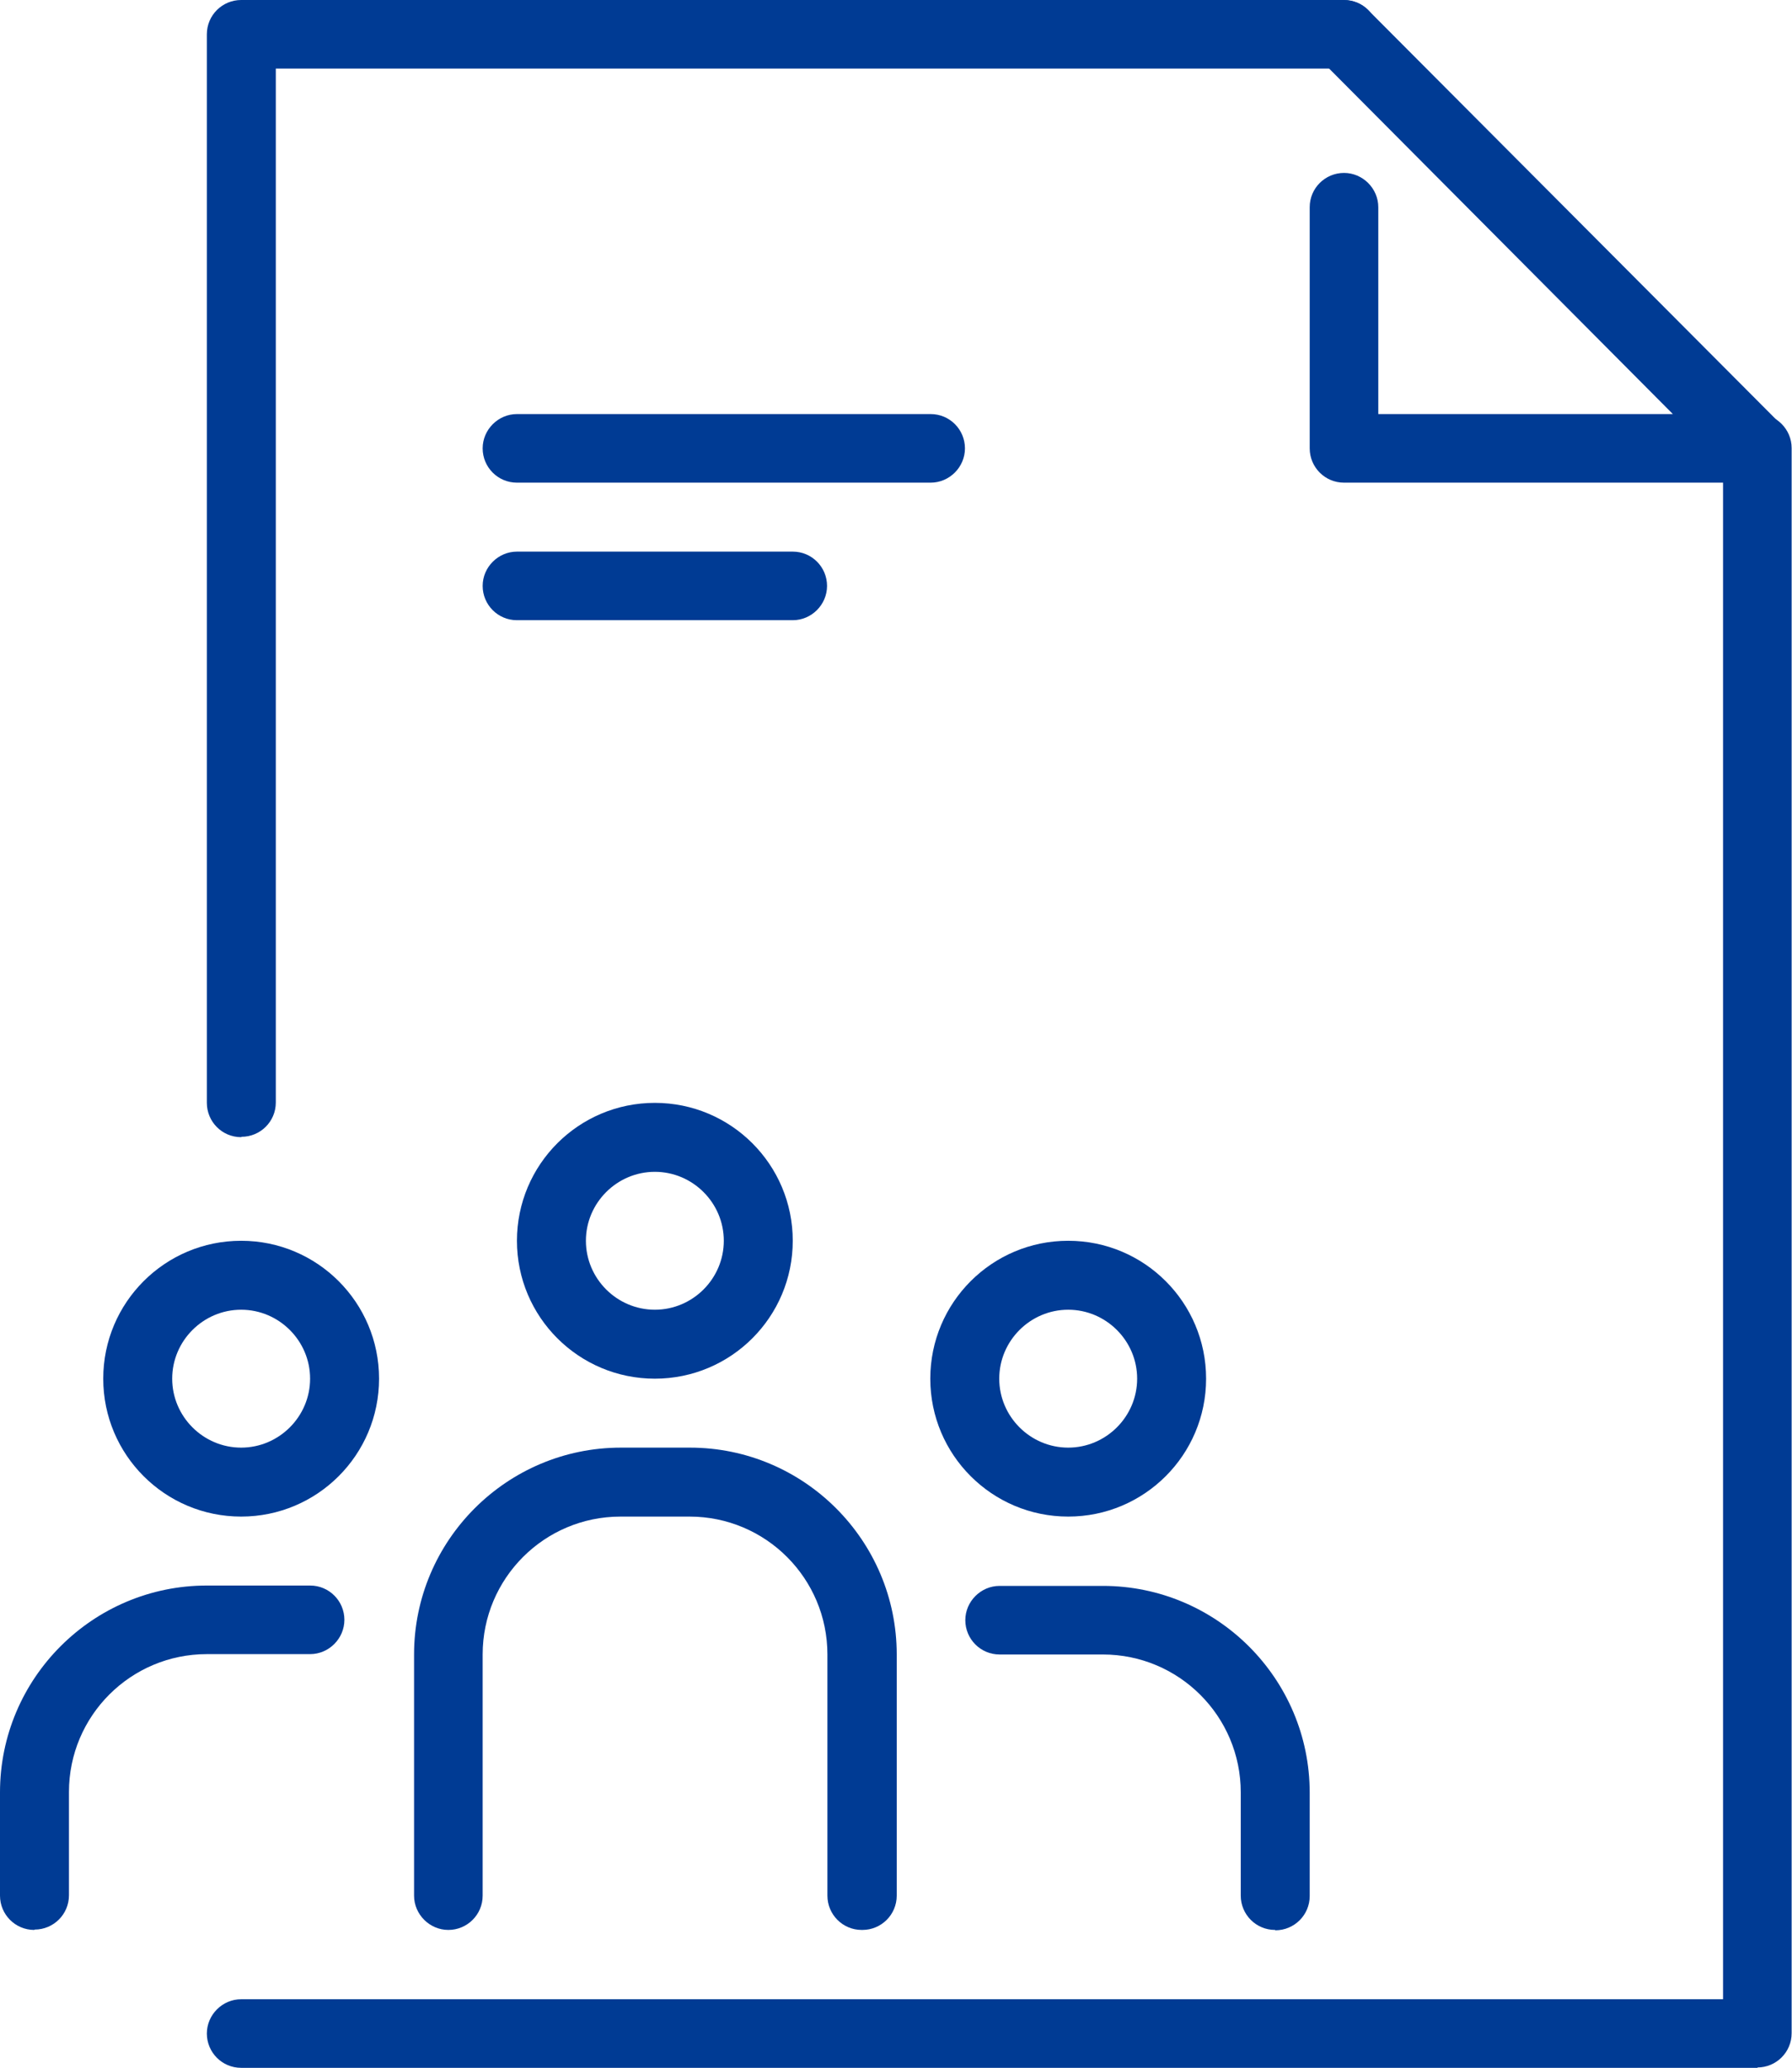
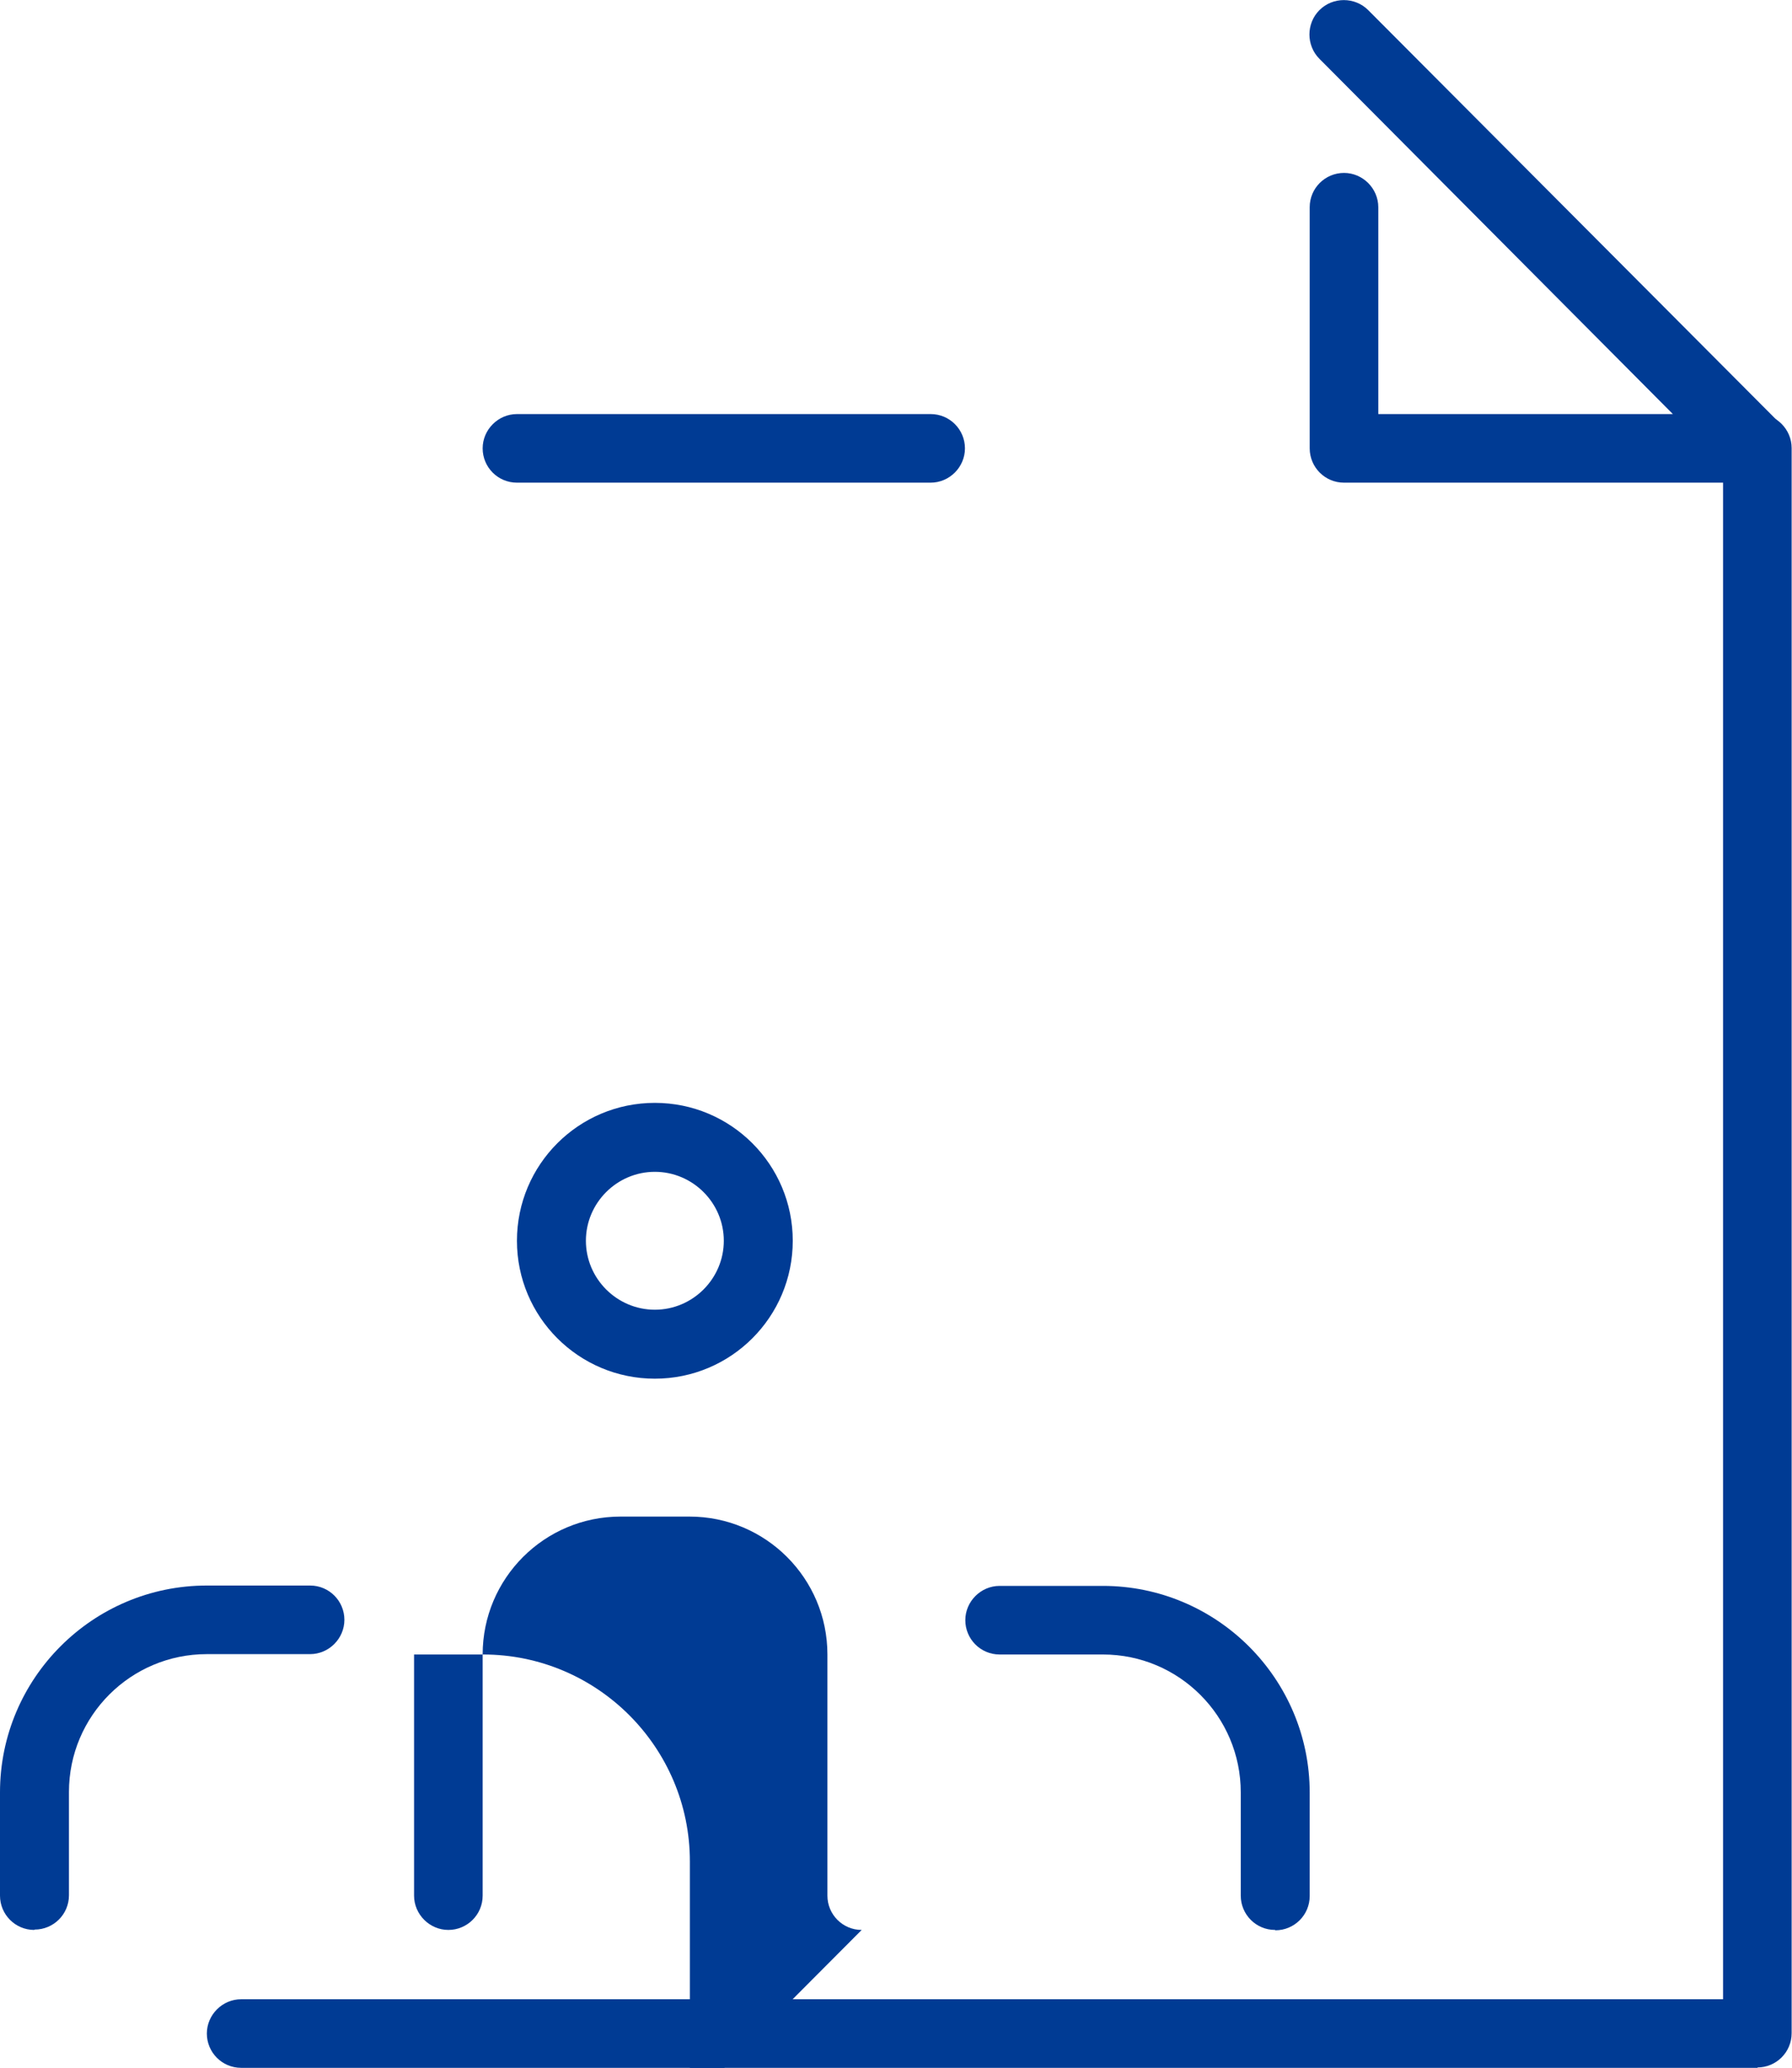
<svg xmlns="http://www.w3.org/2000/svg" id="b" viewBox="0 0 49.64 57.28">
  <g id="c">
    <g id="d">
-       <path d="M6.68,42.01c-2.11,0-3.82-1.71-3.82-3.82s1.71-3.82,3.82-3.82,3.82,1.71,3.82,3.82-1.71,3.82-3.82,3.82ZM6.68,36.28c-1.05,0-1.91.86-1.91,1.91s.86,1.91,1.91,1.91,1.91-.86,1.91-1.91-.86-1.91-1.91-1.91Z" style="fill:#003b94; stroke-width:0px;" />
      <path d="M.95,53.46c-.53,0-.95-.43-.95-.95v-2.86c0-3.16,2.57-5.73,5.73-5.73h2.86c.53,0,.95.43.95.95s-.43.95-.95.95h-2.86c-2.11,0-3.82,1.71-3.82,3.82v2.86c0,.53-.43.95-.95.95Z" style="fill:#003b94; stroke-width:0px;" />
-       <path d="M29.59,42.01c-2.11,0-3.82-1.71-3.82-3.82s1.71-3.82,3.82-3.82,3.82,1.71,3.82,3.82-1.71,3.82-3.82,3.82ZM29.59,36.28c-1.05,0-1.91.86-1.91,1.91s.86,1.91,1.91,1.91,1.91-.86,1.91-1.91-.86-1.91-1.91-1.91Z" style="fill:#003b94; stroke-width:0px;" />
      <path d="M35.32,53.46c-.53,0-.95-.43-.95-.95v-2.86c0-2.11-1.71-3.82-3.82-3.82h-2.86c-.53,0-.95-.43-.95-.95s.43-.95.95-.95h2.86c3.16,0,5.73,2.57,5.73,5.73v2.86c0,.53-.43.95-.95.95Z" style="fill:#003b94; stroke-width:0px;" />
      <path d="M18.14,38.19c-2.11,0-3.82-1.71-3.82-3.82s1.71-3.82,3.82-3.82,3.82,1.71,3.82,3.82-1.71,3.82-3.82,3.82ZM18.14,32.46c-1.05,0-1.91.86-1.91,1.91s.86,1.91,1.91,1.91,1.91-.86,1.91-1.91-.86-1.91-1.91-1.91Z" style="fill:#003b94; stroke-width:0px;" />
-       <path d="M23.87,53.46c-.53,0-.95-.43-.95-.95v-6.68c0-2.11-1.71-3.82-3.82-3.82h-1.91c-2.11,0-3.82,1.71-3.82,3.82v6.68c0,.53-.43.95-.95.95s-.95-.43-.95-.95v-6.68c0-3.16,2.57-5.73,5.73-5.73h1.91c3.16,0,5.73,2.57,5.73,5.73v6.68c0,.53-.43.95-.95.95Z" style="fill:#003b94; stroke-width:0px;" />
+       <path d="M23.87,53.46c-.53,0-.95-.43-.95-.95v-6.68c0-2.11-1.71-3.82-3.82-3.82h-1.91c-2.11,0-3.82,1.71-3.82,3.82v6.68c0,.53-.43.95-.95.95s-.95-.43-.95-.95v-6.68h1.91c3.16,0,5.73,2.57,5.73,5.73v6.68c0,.53-.43.95-.95.95Z" style="fill:#003b94; stroke-width:0px;" />
      <path d="M48.69,57.28H6.68c-.53,0-.95-.43-.95-.95s.43-.95.95-.95h41.05V12.41c0-.53.43-.95.95-.95s.95.43.95.95v43.91c0,.53-.43.95-.95.95Z" style="fill:#003b94; stroke-width:0px;" />
-       <path d="M6.68,31.5c-.53,0-.95-.43-.95-.95V.95c0-.53.43-.95.95-.95h30.55c.53,0,.95.43.95.95s-.43.95-.95.95H7.64v28.64c0,.53-.43.95-.95.95Z" style="fill:#003b94; stroke-width:0px;" />
      <path d="M48.65,13.37h-11.42c-.53,0-.95-.43-.95-.95v-6.68c0-.53.43-.95.95-.95s.95.43.95.95v5.73h8.16L36.55,1.63c-.37-.37-.37-.98,0-1.35.37-.37.98-.37,1.35,0l11.42,11.46c.27.27.35.68.2,1.04-.15.36-.49.59-.88.59h0Z" style="fill:#003b94; stroke-width:0px;" />
-       <path d="M21.96,17.18h-7.64c-.53,0-.95-.43-.95-.95s.43-.95.95-.95h7.64c.53,0,.95.43.95.95s-.43.95-.95.95Z" style="fill:#003b94; stroke-width:0px;" />
      <path d="M25.78,13.37h-11.46c-.53,0-.95-.43-.95-.95s.43-.95.95-.95h11.46c.53,0,.95.43.95.95s-.43.95-.95.95Z" style="fill:#003b94; stroke-width:0px;" />
    </g>
  </g>
</svg>